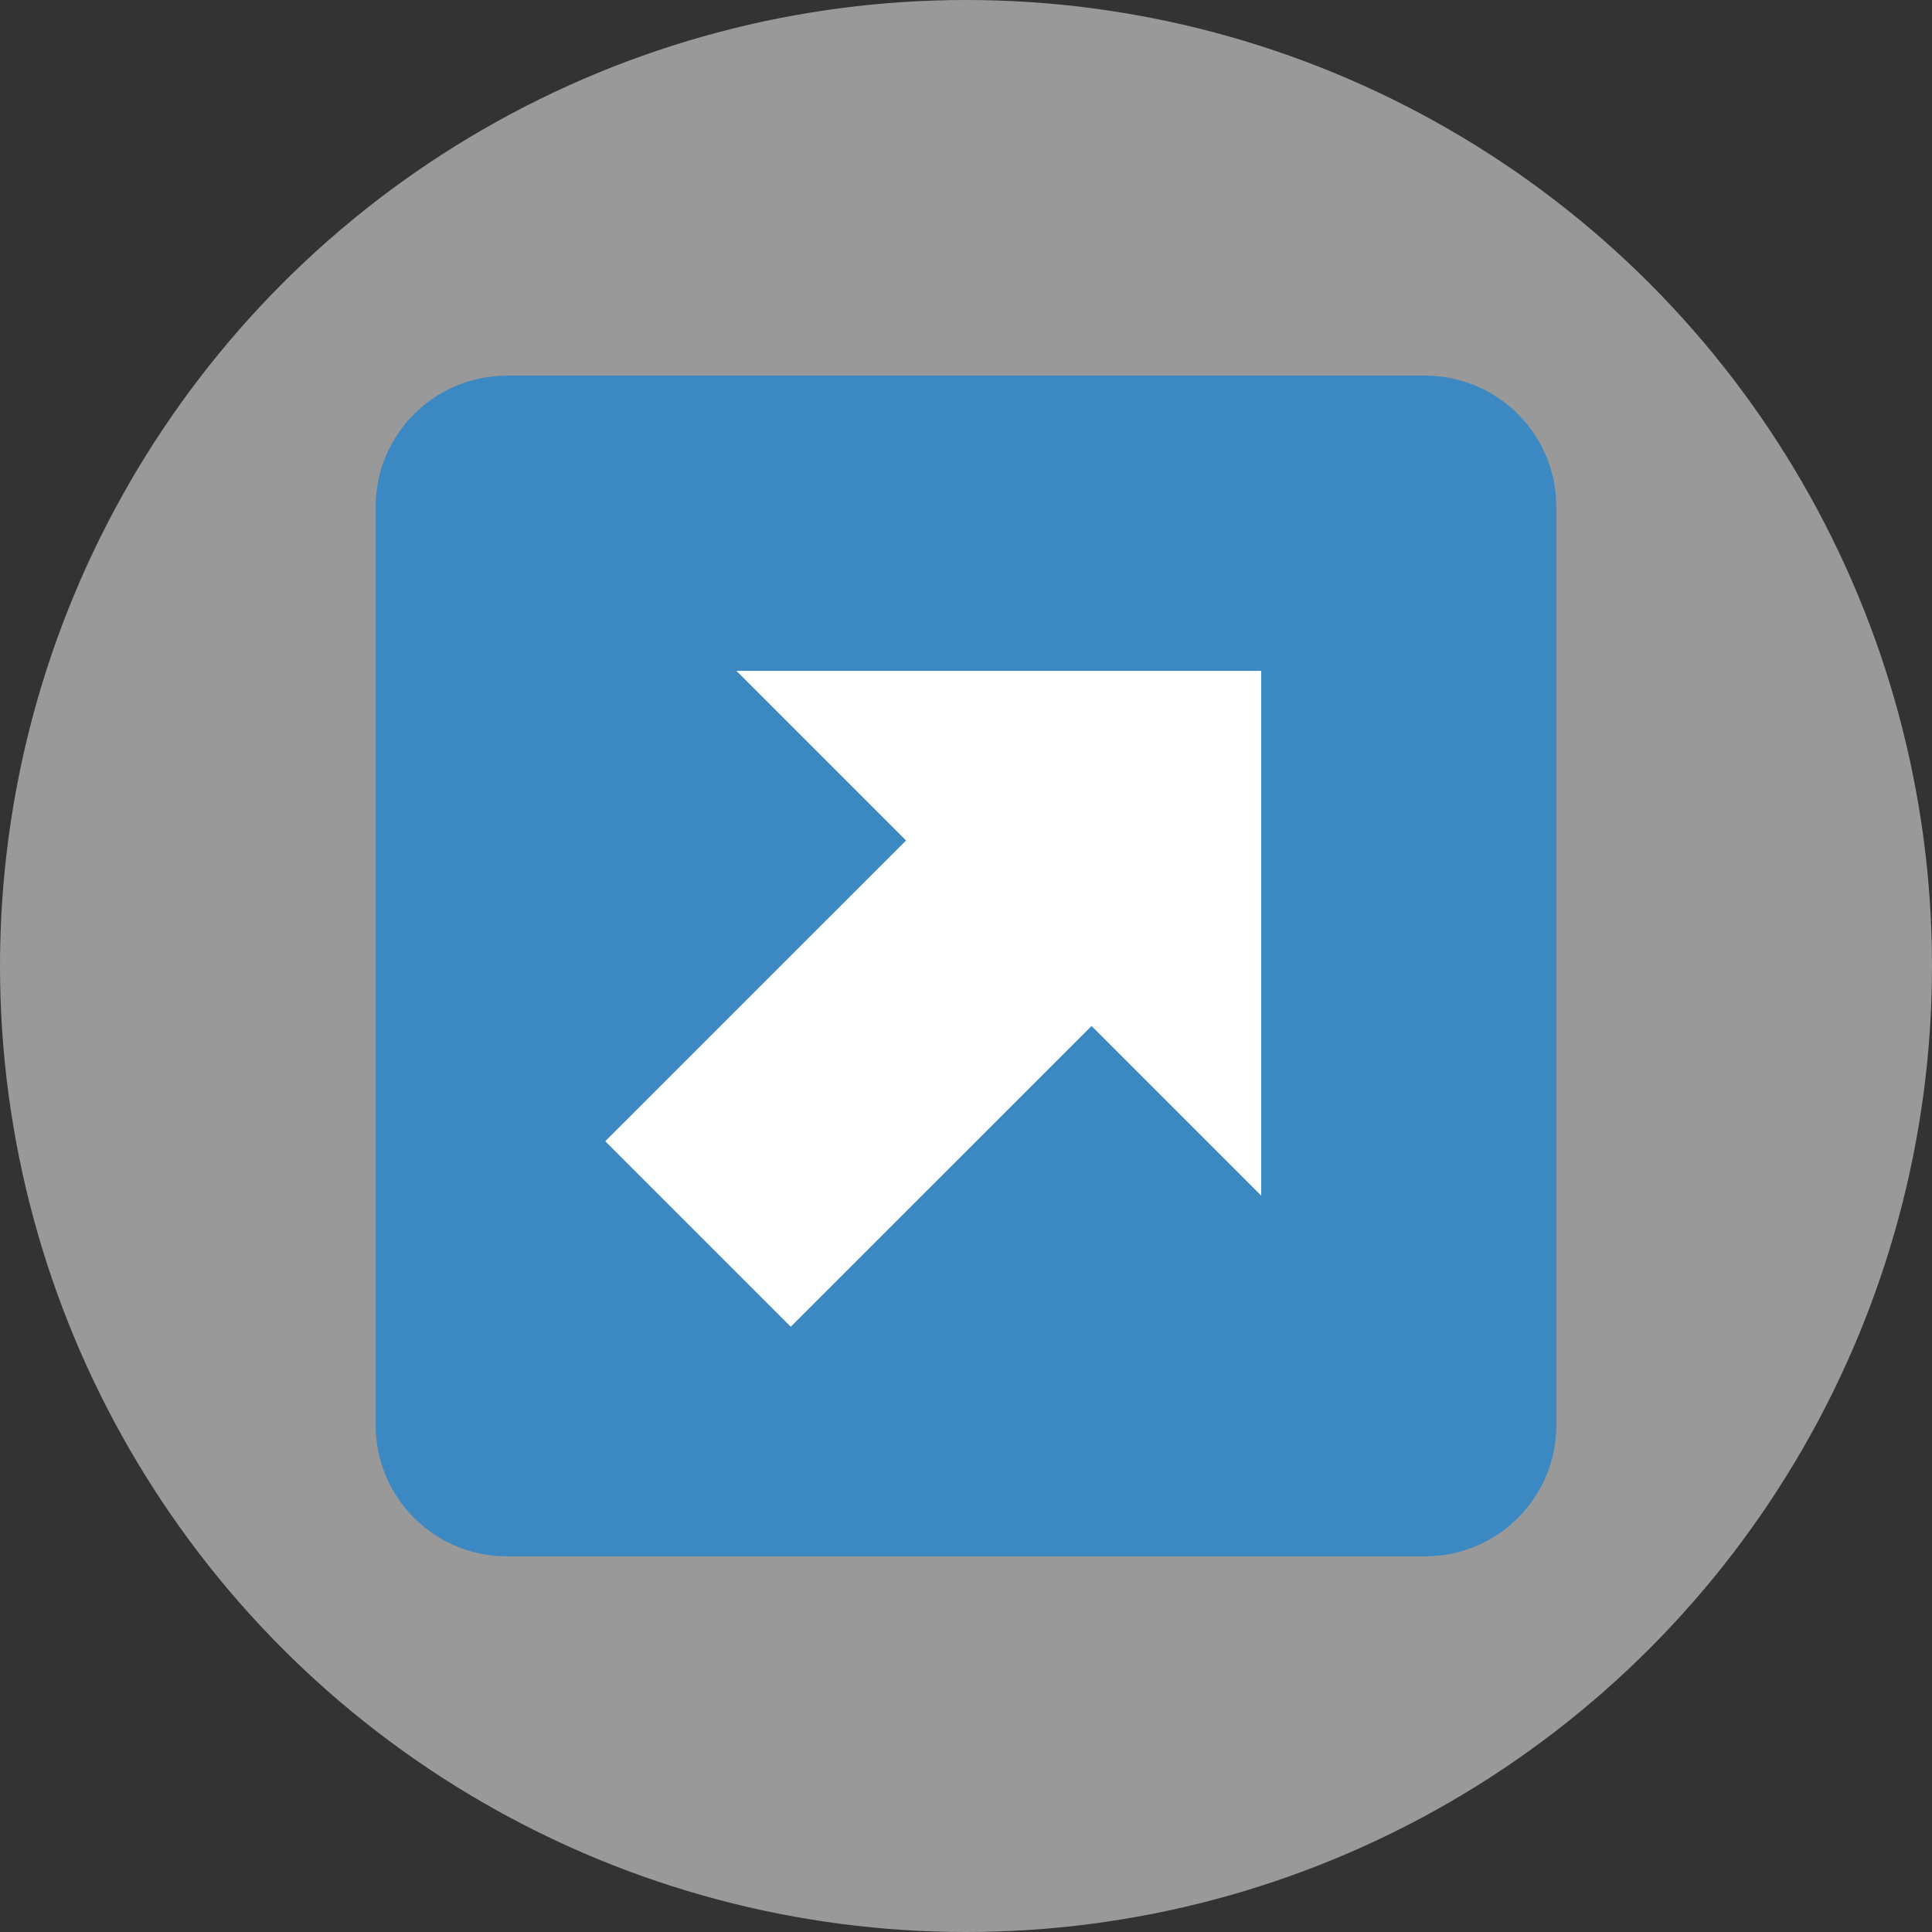
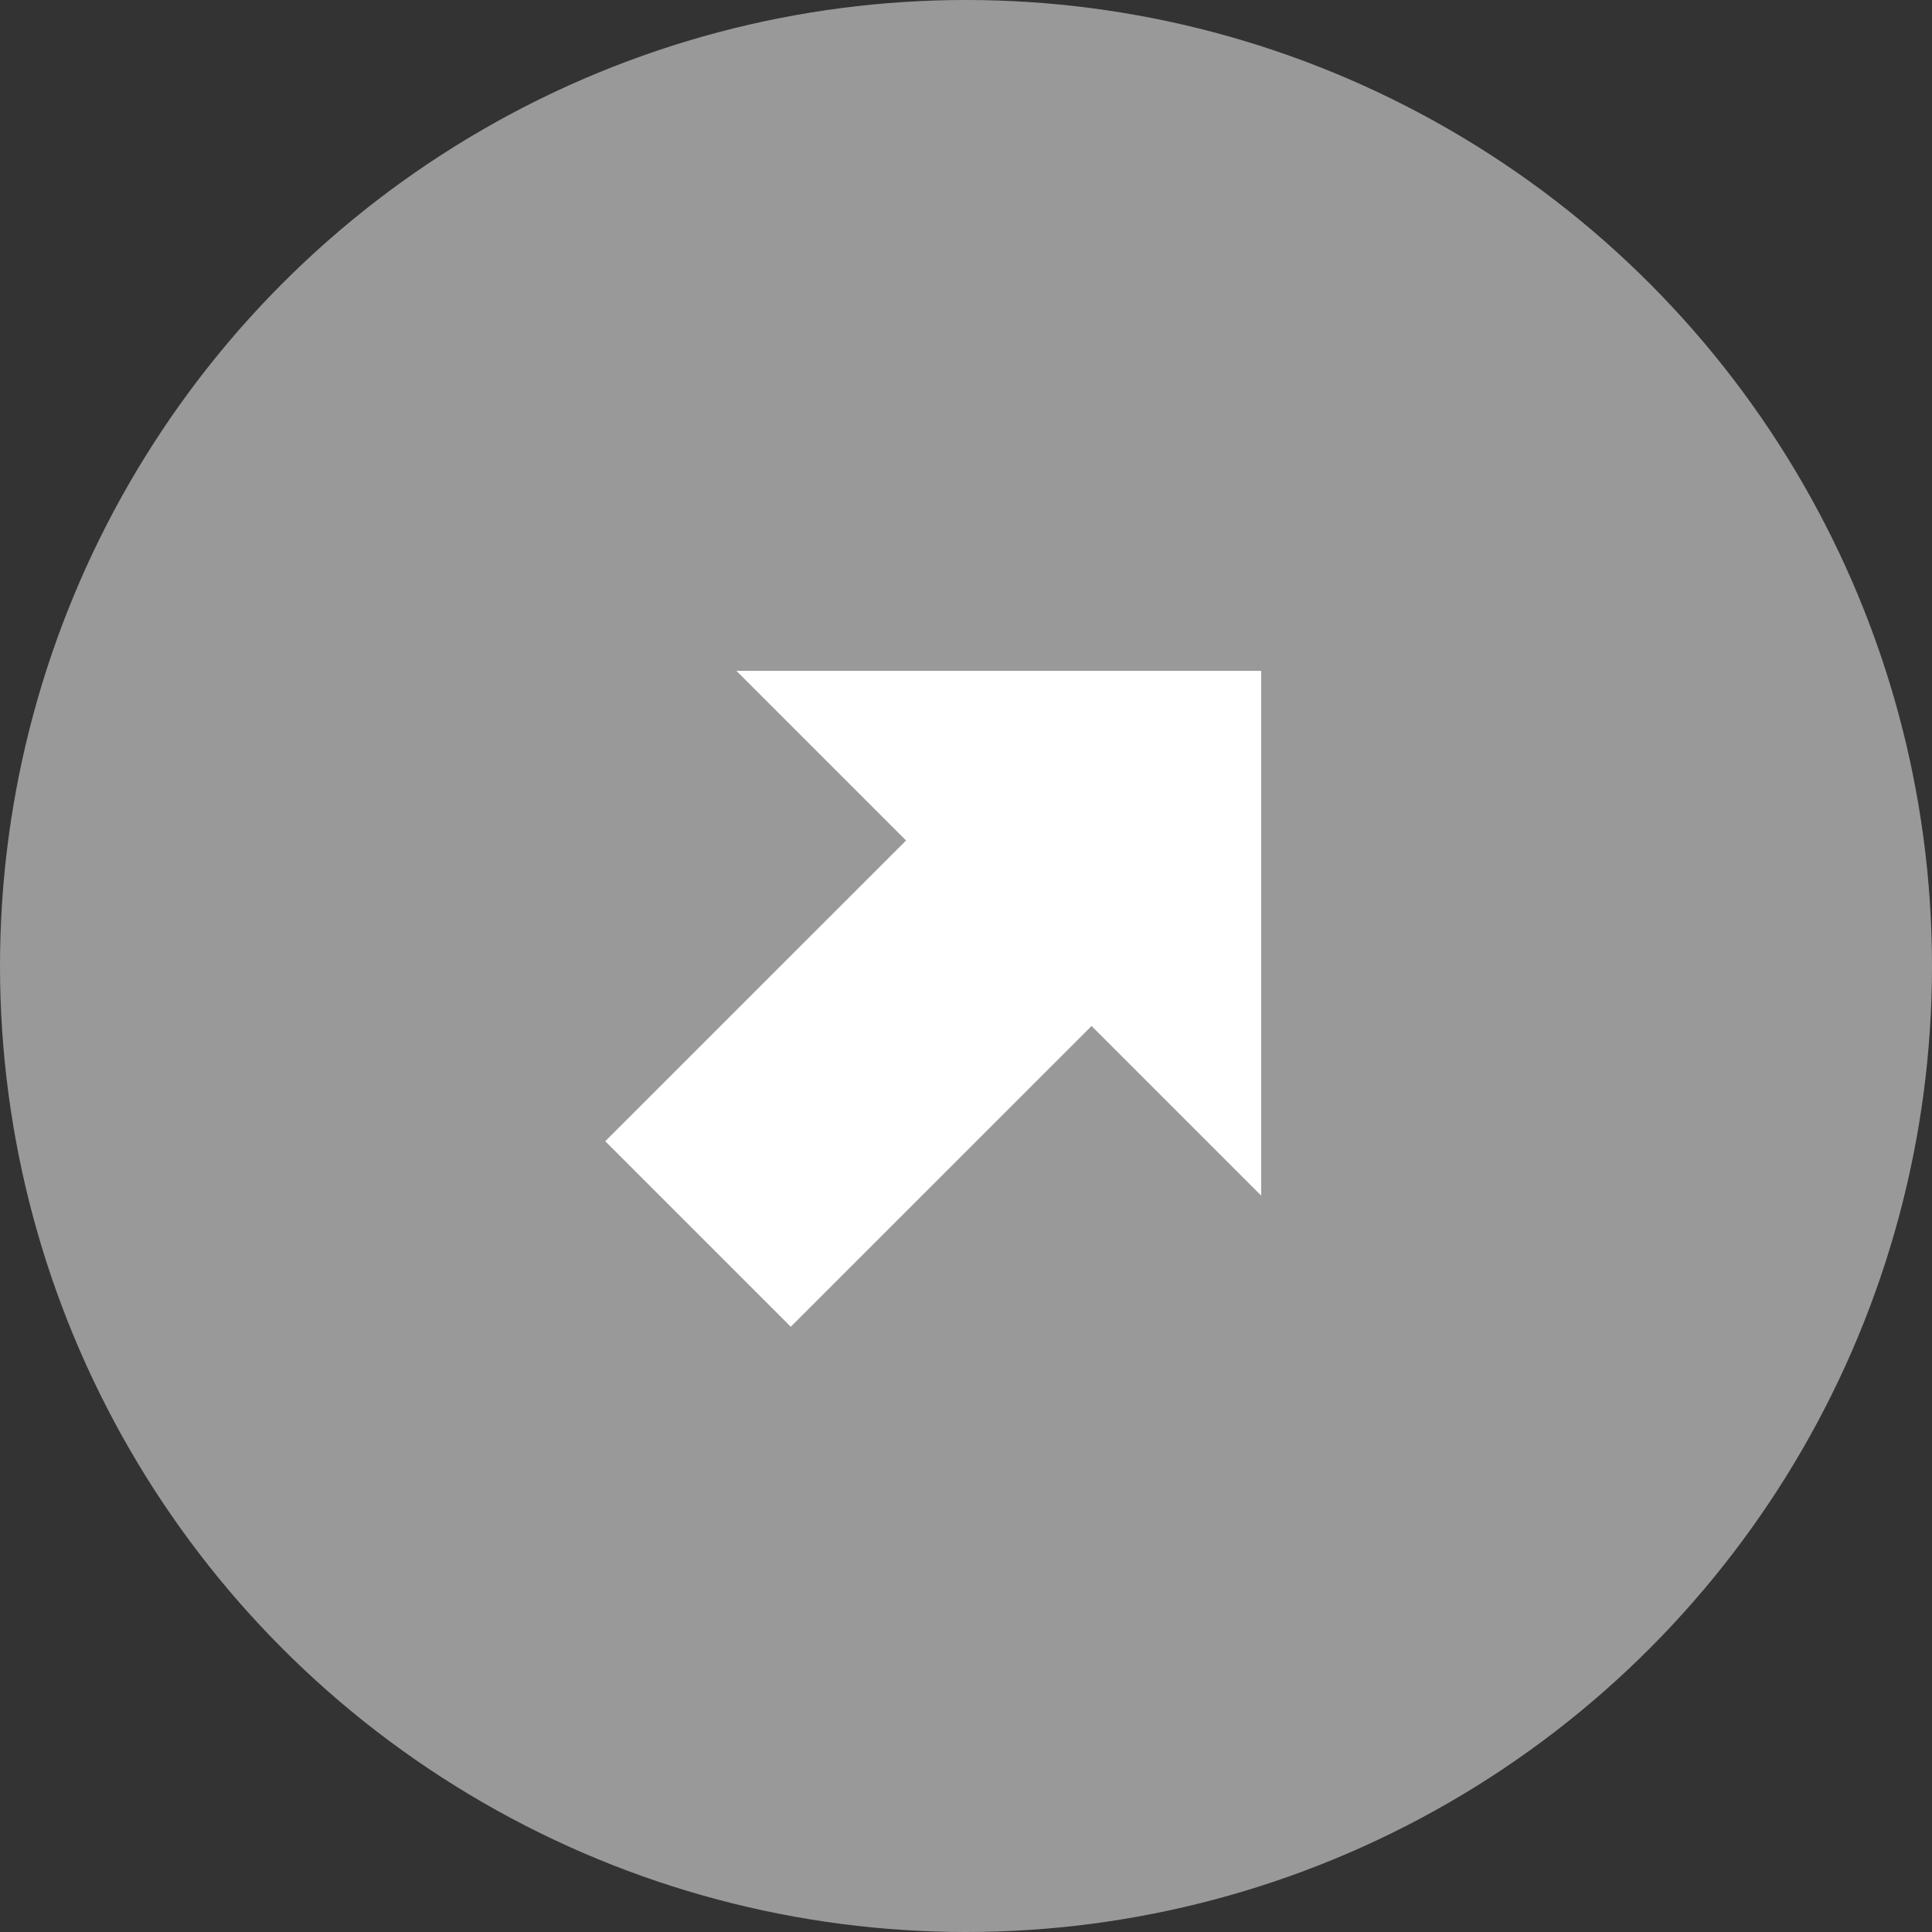
<svg xmlns="http://www.w3.org/2000/svg" width="36" height="36" viewBox="0 0 36 36" fill="none">
  <rect x="0" y="0" width="36" height="36" fill="#333333" stroke="none" />
  <circle cx="18" cy="18" r="18" fill="white" fill-opacity="0.5" />
-   <path d="M7 26.556C7 27.905 8.095 29 9.444 29H26.556C27.905 29 29 27.905 29 26.556V9.444C29 8.095 27.905 7 26.556 7H9.444C8.095 7 7 8.095 7 9.444V26.556Z" fill="#3B88C3" />
  <path d="M23.5 22.278V12.5H13.722L23.5 22.278Z" fill="white" />
  <path d="M11.278 21.265L19.11 13.435L22.566 16.892L14.735 24.722L11.278 21.265Z" fill="white" />
</svg>